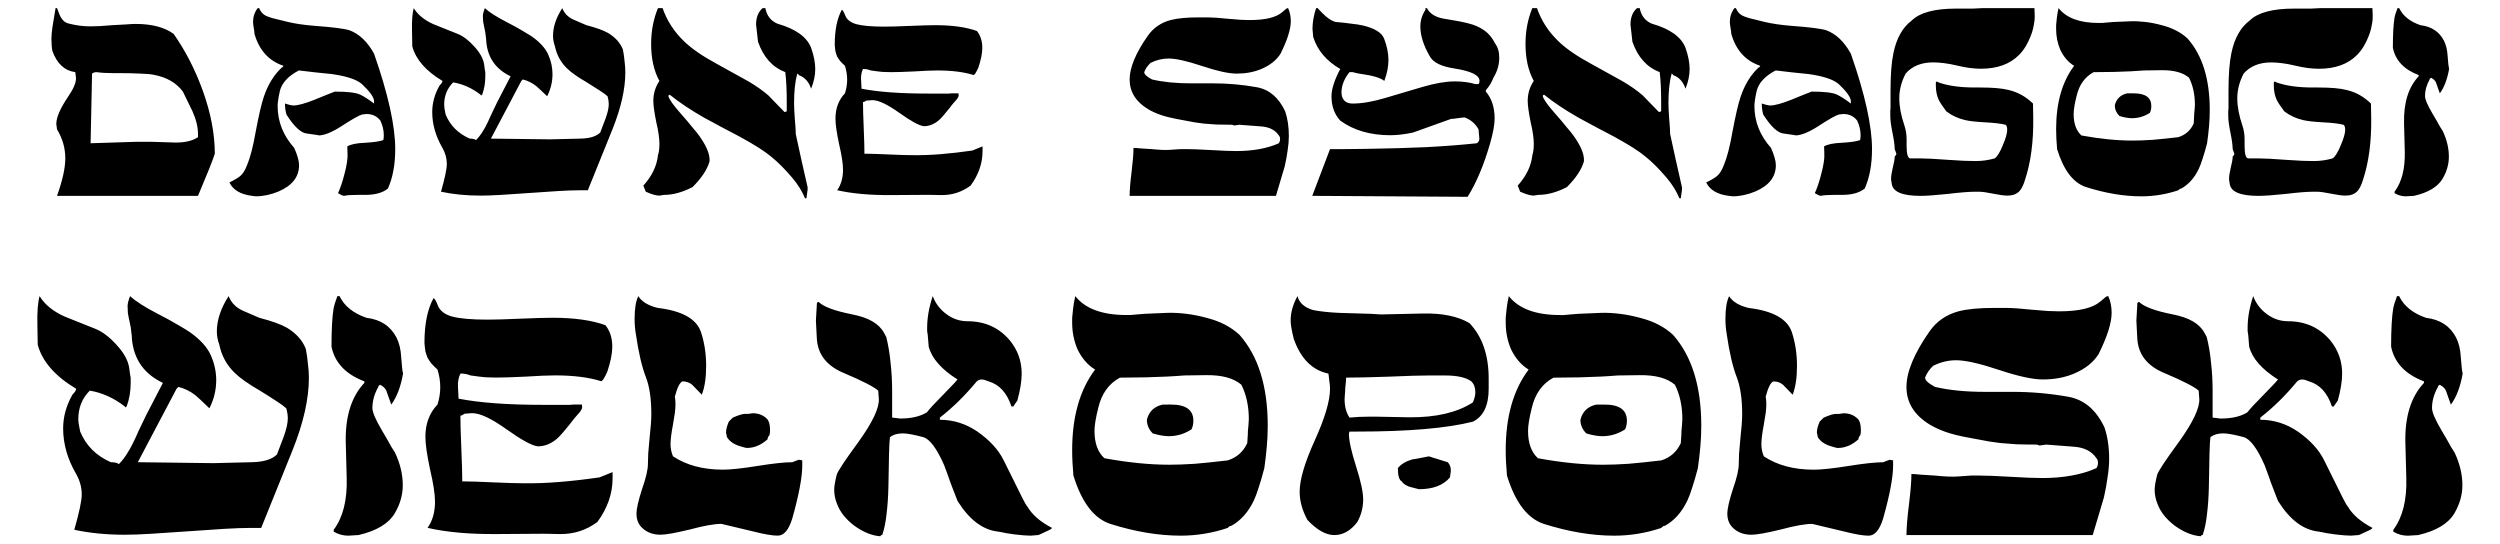
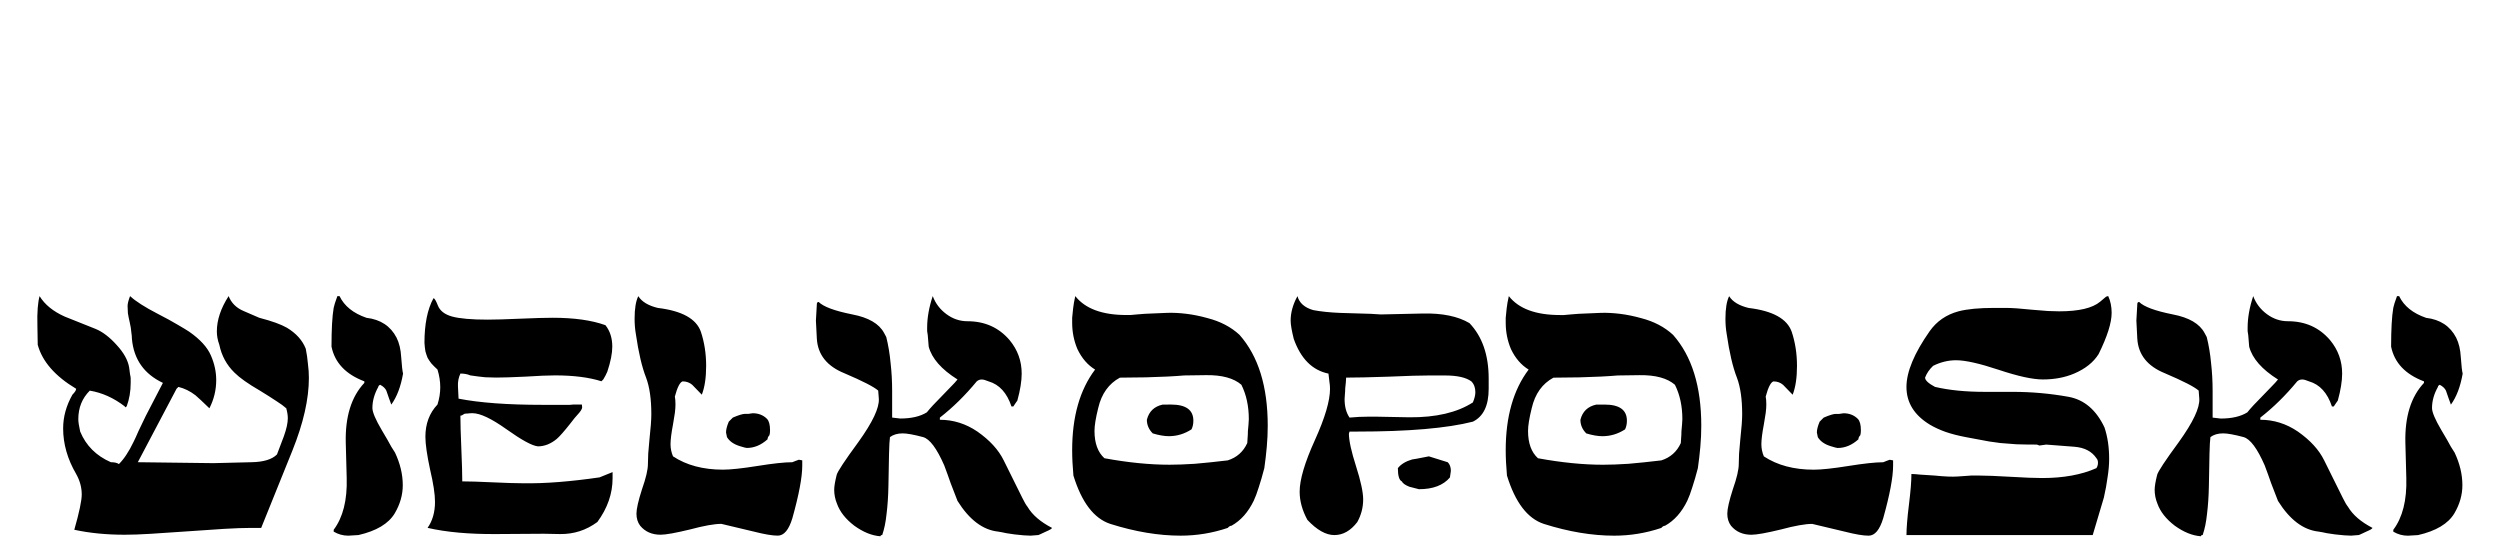
<svg xmlns="http://www.w3.org/2000/svg" width="154.614mm" height="33.669mm" viewBox="0 0 154.614 33.669" version="1.1" id="svg1">
  <defs id="defs1" />
  <g id="layer1" transform="translate(-4.225,-5.967)">
    <g id="text1" style="font-size:19.166px;line-height:0.8;font-family:Scheherazade;-inkscape-font-specification:Scheherazade;text-align:center;text-anchor:middle;stroke-width:0.257" aria-label="Dawne Synagogi&#10;Wielkopolski">
-       <path style="font-size:15.059px;font-family:Sholom;-inkscape-font-specification:Sholom" d="m 7.752,6.469 h -0.09 q -0.12,0.723 -0.196,1.19 -0.06,0.452 -0.06,0.693 0,0.467 0.06,0.768 0.422,1.175 1.416,1.31 l 0.045,0.376 q 0,0.437 -0.512,1.175 -0.708,1.054 -0.708,1.656 l 0.045,0.331 q 0.512,0.843 0.512,1.792 0,0.888 -0.512,2.319 h 8.719 q 0.437,-1.039 0.693,-1.672 0.256,-0.648 0.346,-0.934 0,-1.822 -0.738,-3.885 -0.708,-1.958 -1.807,-3.524 -0.843,-0.617 -2.349,-0.617 -0.241,0 -0.587,0.03 -0.346,0.015 -0.828,0.045 -0.467,0.03 -0.813,0.06 -0.346,0.015 -0.587,0.015 -0.632,0 -1.295,-0.166 -0.316,-0.06 -0.497,-0.361 -0.105,-0.166 -0.256,-0.602 z m 2.455,3.961 q 0.211,0.03 0.467,0.045 0.271,0.015 0.572,0.015 h 0.361 q 0.783,0 1.31,0.03 0.542,0.015 0.828,0.075 1.19,0.226 1.792,1.039 l 0.587,1.205 q 0.346,0.768 0.346,1.416 v 0.196 q -0.512,0.346 -1.431,0.331 l -1.461,-0.045 h -0.949 l -2.801,0.09 0.09,-4.307 q 0.105,-0.09 0.286,-0.09 z M 20.251,6.469 h -0.09 q -0.286,0.376 -0.286,0.858 0,0.12 0.045,0.376 0.045,0.241 0.045,0.361 0.437,1.521 1.792,1.973 -0.045,0.105 -0.105,0.105 -0.738,0.693 -1.114,1.822 -0.211,0.617 -0.497,2.138 -0.241,1.385 -0.542,2.093 -0.181,0.467 -0.422,0.663 -0.196,0.166 -0.663,0.392 0.331,0.693 1.385,0.828 l 0.241,0.03 q 0.693,0 1.416,-0.301 1.265,-0.542 1.265,-1.626 0,-0.392 -0.301,-1.069 -1.024,-1.144 -1.024,-2.59 0,-0.301 0.136,-0.919 0.181,-0.753 1.175,-1.28 0.512,0.06 1.024,0.12 0.512,0.045 1.024,0.105 1.37,0.196 1.852,0.617 0.753,0.708 0.753,1.069 v 0.136 q -0.542,-0.407 -0.873,-0.557 -0.392,-0.181 -1.551,-0.181 -0.075,0.03 -0.392,0.151 -0.316,0.12 -0.888,0.361 -0.873,0.346 -1.28,0.346 -0.166,0 -0.527,-0.12 0,0.346 0.09,0.678 0.708,1.114 1.25,1.175 0.452,0.06 0.632,0.09 0.181,0.03 0.09,0.03 0.527,0 1.385,-0.542 1.039,-0.678 1.325,-0.753 l 0.271,-0.03 q 0.542,0 0.858,0.407 0.211,0.452 0.211,0.904 0,0.181 -0.03,0.301 -0.316,0.12 -1.114,0.166 -0.798,0.03 -1.114,0.226 l 0.015,0.422 q 0.03,0.452 -0.181,1.25 -0.181,0.723 -0.407,1.22 0.241,0.151 0.376,0.166 0.226,-0.06 0.813,-0.06 h 0.497 q 0.919,0 1.4,-0.392 0.452,-1.009 0.452,-2.44 0,-2.153 -1.31,-5.903 -0.617,-1.114 -1.521,-1.446 -0.482,-0.151 -2.123,-0.271 -0.964,-0.075 -1.672,-0.241 -0.632,-0.151 -0.979,-0.241 -0.331,-0.105 -0.407,-0.151 -0.271,-0.136 -0.407,-0.467 z m 18.748,0 q -0.572,0.888 -0.572,1.717 0,0.316 0.12,0.648 0.166,0.798 0.738,1.355 0.376,0.376 1.235,0.873 0.467,0.286 0.783,0.497 0.331,0.211 0.497,0.361 0.075,0.271 0.075,0.482 0,0.346 -0.196,0.888 -0.075,0.211 -0.166,0.437 -0.09,0.226 -0.166,0.437 -0.361,0.361 -1.235,0.376 l -1.852,0.045 -3.674,-0.045 1.882,-3.569 0.09,-0.09 q 0.437,0.105 0.828,0.407 0.196,0.166 0.678,0.632 0.331,-0.648 0.331,-1.37 0,-0.602 -0.256,-1.19 -0.256,-0.602 -1.054,-1.16 -0.181,-0.12 -0.572,-0.346 -0.376,-0.226 -0.964,-0.527 -0.934,-0.482 -1.34,-0.858 -0.12,0.316 -0.12,0.482 0,0.136 0.015,0.346 0.03,0.196 0.09,0.452 0.06,0.256 0.075,0.467 0.03,0.196 0.03,0.331 0.136,1.491 1.506,2.138 l -0.828,1.596 q -0.211,0.422 -0.361,0.753 -0.136,0.316 -0.241,0.527 -0.166,0.346 -0.346,0.617 -0.166,0.256 -0.361,0.452 -0.12,-0.09 -0.392,-0.09 -1.069,-0.467 -1.491,-1.491 -0.09,-0.407 -0.09,-0.602 0,-0.828 0.557,-1.385 0.904,0.151 1.702,0.768 l 0.015,0.045 0.075,-0.045 q 0.196,-0.527 0.196,-1.144 v -0.226 q 0,-0.06 -0.03,-0.181 -0.015,-0.136 -0.045,-0.346 -0.09,-0.527 -0.602,-1.084 -0.256,-0.286 -0.512,-0.482 -0.256,-0.196 -0.512,-0.301 -0.376,-0.151 -0.753,-0.301 -0.376,-0.151 -0.753,-0.301 -0.843,-0.376 -1.22,-0.994 -0.06,0.211 -0.09,0.572 -0.03,0.361 -0.015,0.888 l 0.015,0.904 q 0.331,1.22 1.867,2.138 0,0.105 -0.181,0.286 -0.452,0.798 -0.452,1.641 0,1.129 0.632,2.214 0.271,0.482 0.271,0.994 0,0.452 -0.361,1.717 1.114,0.241 2.455,0.241 0.512,0 1.265,-0.045 0.768,-0.045 1.792,-0.12 1.024,-0.075 1.777,-0.12 0.768,-0.045 1.28,-0.045 h 0.512 l 1.521,-3.765 q 0.798,-1.988 0.798,-3.524 0,-0.331 -0.045,-0.678 -0.03,-0.361 -0.105,-0.738 -0.241,-0.617 -0.919,-1.024 -0.211,-0.12 -0.542,-0.241 -0.331,-0.12 -0.798,-0.241 l -0.768,-0.331 q -0.527,-0.226 -0.723,-0.723 z m 12.559,0 h -0.166 q -0.407,0.346 -0.407,1.024 l 0.12,1.054 q 0.497,1.431 1.687,1.882 0.09,0.723 0.09,1.837 v 0.587 l -0.136,0.045 -0.045,-0.045 Q 52.387,12.523 52.146,12.282 51.92,12.041 51.754,11.875 51.212,11.408 50.489,10.987 l -1.958,-1.084 q -1.31,-0.708 -2.018,-1.4 -0.904,-0.873 -1.31,-2.033 h -0.286 q -0.422,1.024 -0.422,2.214 0,1.355 0.512,2.289 -0.376,0.557 -0.376,1.235 0,0.407 0.181,1.31 0.105,0.437 0.151,0.783 0.045,0.331 0.045,0.557 0,0.437 -0.09,0.708 -0.105,0.994 -0.904,1.882 l 0.151,0.376 q 0.542,0.241 0.828,0.241 l 0.301,-0.045 q 0.828,0 1.762,-0.482 0.843,-0.843 1.054,-1.596 v -0.09 q 0,-0.587 -0.632,-1.476 -0.136,-0.196 -0.437,-0.542 -0.286,-0.361 -0.753,-0.888 -0.648,-0.738 -0.723,-1.024 0,-0.09 0.09,-0.09 0.858,0.693 2.093,1.4 0.557,0.301 1.114,0.602 0.557,0.286 1.114,0.587 1.355,0.738 1.943,1.235 0.617,0.497 1.295,1.295 0.527,0.617 0.798,1.28 h 0.09 q 0.03,-0.181 0.045,-0.346 0.03,-0.166 0.03,-0.316 -0.196,-0.828 -0.376,-1.656 -0.181,-0.828 -0.361,-1.656 0,-0.166 -0.015,-0.392 -0.015,-0.241 -0.045,-0.557 -0.045,-0.632 -0.045,-0.949 0,-1.114 0.196,-1.837 0.09,0.03 0.09,0.09 0.557,0.196 0.768,0.843 0.256,-0.632 0.256,-1.22 0,-0.587 -0.256,-1.31 -0.392,-1.009 -2.078,-1.491 -0.617,-0.256 -0.753,-0.964 z m 4.729,0.105 q -0.437,0.798 -0.437,2.168 0.015,0.226 0.045,0.407 0.045,0.166 0.105,0.316 0.075,0.136 0.181,0.271 0.12,0.136 0.301,0.301 0.136,0.437 0.136,0.858 0,0.422 -0.136,0.843 -0.587,0.617 -0.587,1.566 0,0.527 0.226,1.581 0.241,1.024 0.241,1.581 0,0.753 -0.361,1.265 1.37,0.316 3.358,0.301 l 2.289,-0.015 0.783,0.015 q 1.009,0.015 1.822,-0.587 0.738,-1.009 0.738,-2.123 v -0.301 l -0.632,0.256 q -1.039,0.151 -1.973,0.226 -0.934,0.075 -1.792,0.06 -0.437,0 -1.446,-0.045 -0.949,-0.045 -1.461,-0.045 0,-0.527 -0.045,-1.596 -0.045,-1.054 -0.045,-1.596 0.075,0 0.196,-0.09 0.075,-0.015 0.166,-0.015 0.105,-0.015 0.226,-0.015 0.557,0 1.656,0.783 1.099,0.783 1.521,0.828 0.482,0 0.919,-0.361 0.211,-0.181 0.663,-0.753 0.03,-0.03 0.105,-0.136 0.075,-0.105 0.226,-0.271 0.241,-0.256 0.241,-0.376 l -0.015,-0.136 H 63.365 63.079 q -0.09,0.015 -0.166,0.015 -0.06,0 -0.105,0 h -1.19 q -1.295,0 -2.319,-0.075 -1.024,-0.075 -1.792,-0.226 l -0.03,-0.602 q -0.015,-0.331 0.12,-0.617 0.271,0 0.482,0.09 0.407,0.06 0.723,0.09 0.316,0.015 0.527,0.015 0.482,0 1.431,-0.045 0.482,-0.03 0.828,-0.045 0.361,-0.015 0.602,-0.015 1.355,0 2.259,0.286 l 0.09,-0.09 q 0.12,-0.196 0.196,-0.376 0.241,-0.723 0.241,-1.22 0,-0.617 -0.331,-1.039 -0.994,-0.361 -2.575,-0.361 -0.527,0 -1.581,0.045 -1.039,0.045 -1.566,0.045 -1.175,0 -1.732,-0.151 -0.542,-0.151 -0.693,-0.542 -0.136,-0.346 -0.211,-0.346 z m 27.603,-0.105 q -0.045,0 -0.105,0.03 l -0.286,0.241 q -0.557,0.467 -1.988,0.467 -0.211,0 -0.542,-0.015 -0.316,-0.03 -0.753,-0.06 -0.858,-0.09 -1.295,-0.09 h -0.572 q -1.099,0 -1.732,0.166 -0.888,0.241 -1.4,0.964 -1.129,1.611 -1.129,2.711 0,1.144 1.144,1.837 0.331,0.196 0.753,0.346 0.437,0.151 0.994,0.256 0.723,0.136 1.129,0.211 0.422,0.06 0.542,0.075 0.346,0.03 0.783,0.06 0.452,0.015 0.994,0.015 l 0.12,0.045 0.331,-0.045 1.37,0.105 q 0.738,0.06 1.069,0.557 0.075,0.075 0.075,0.226 0,0.136 -0.075,0.256 -1.084,0.482 -2.635,0.482 -0.256,0 -0.648,-0.015 -0.376,-0.015 -0.888,-0.045 -0.512,-0.03 -0.904,-0.045 -0.376,-0.015 -0.632,-0.015 h -0.376 l -0.648,0.045 q -0.407,0.03 -1.129,-0.045 -0.422,-0.03 -0.708,-0.045 -0.271,-0.03 -0.422,-0.03 0,0.256 -0.03,0.632 -0.03,0.361 -0.09,0.858 -0.06,0.482 -0.09,0.858 -0.03,0.361 -0.03,0.617 h 9.05 q 0.241,-0.813 0.376,-1.265 0.136,-0.452 0.166,-0.557 0.12,-0.527 0.181,-0.994 0.075,-0.467 0.075,-0.888 0,-0.843 -0.226,-1.521 -0.602,-1.28 -1.747,-1.491 -1.34,-0.241 -2.711,-0.241 h -1.355 q -1.4,0 -2.424,-0.241 -0.482,-0.256 -0.482,-0.452 0.12,-0.316 0.392,-0.572 0.542,-0.271 1.114,-0.271 0.678,0 2.078,0.467 1.4,0.467 2.138,0.467 0.843,0 1.521,-0.286 0.813,-0.346 1.19,-0.949 0.632,-1.28 0.632,-2.003 0,-0.452 -0.166,-0.813 z m 8.584,0 h -0.09 v 0.105 q -0.316,0.482 -0.316,1.024 0,0.858 0.602,1.882 0.316,0.542 1.506,0.723 1.551,0.241 1.551,0.768 0,0.136 -0.06,0.196 h -0.196 q -0.572,-0.166 -1.265,-0.166 -0.843,0 -2.018,0.346 l -2.289,0.678 q -1.16,0.346 -2.018,0.346 -0.527,0 -0.663,-0.452 l -0.03,-0.211 q 0,-0.663 0.497,-1.28 h 0.196 q 0.06,0.015 0.301,0.075 0.256,0.045 0.723,0.12 0.678,0.136 0.934,0.346 0.256,-0.693 0.256,-1.28 0,-0.632 -0.271,-1.34 -0.226,-0.557 -1.34,-0.813 -0.271,-0.06 -0.693,-0.105 -0.407,-0.06 -0.964,-0.105 -0.286,-0.075 -0.602,-0.346 -0.075,-0.075 -0.211,-0.196 -0.136,-0.136 -0.301,-0.316 h -0.09 q -0.226,0.663 -0.226,1.295 l 0.045,0.497 q 0.392,1.235 1.672,1.973 -0.542,1.024 -0.542,1.687 0,0.919 0.542,1.506 1.235,0.904 3.102,0.904 0.617,0 1.4,-0.166 l 2.349,-0.843 q 0.136,0 0.422,-0.045 0.286,-0.045 0.422,-0.045 0.572,0.211 0.858,0.738 l 0.045,0.527 q 0.03,0.211 -0.151,0.331 -1.431,0.151 -3.132,0.241 -1.687,0.075 -3.689,0.105 -0.738,0.015 -1.31,0.015 -0.557,0 -0.949,0 l -1.099,2.891 9.608,0.06 q 0.422,-0.678 0.753,-1.476 0.346,-0.813 0.632,-1.807 0.286,-0.994 0.286,-1.551 0,-1.039 -0.542,-1.672 v -0.09 q 0.301,-0.331 0.467,-0.768 0.361,-0.587 0.361,-1.235 0,-0.557 -0.271,-0.904 -0.331,-0.708 -1.129,-1.054 -0.422,-0.196 -1.536,-0.376 -0.617,-0.09 -0.873,-0.181 -0.467,-0.181 -0.663,-0.557 z m 13.162,0 h -0.166 q -0.407,0.346 -0.407,1.024 l 0.12,1.054 q 0.497,1.431 1.687,1.882 0.09,0.723 0.09,1.837 v 0.587 l -0.136,0.045 -0.045,-0.045 q -0.316,-0.331 -0.557,-0.572 -0.226,-0.241 -0.392,-0.407 -0.542,-0.467 -1.265,-0.888 l -1.958,-1.084 q -1.31,-0.708 -2.018,-1.4 -0.904,-0.873 -1.31,-2.033 h -0.286 q -0.422,1.024 -0.422,2.214 0,1.355 0.512,2.289 -0.376,0.557 -0.376,1.235 0,0.407 0.181,1.31 0.105,0.437 0.151,0.783 0.045,0.331 0.045,0.557 0,0.437 -0.09,0.708 -0.105,0.994 -0.904,1.882 l 0.151,0.376 q 0.542,0.241 0.828,0.241 l 0.301,-0.045 q 0.828,0 1.762,-0.482 0.843,-0.843 1.054,-1.596 v -0.09 q 0,-0.587 -0.632,-1.476 -0.136,-0.196 -0.437,-0.542 -0.286,-0.361 -0.753,-0.888 -0.648,-0.738 -0.723,-1.024 0,-0.09 0.09,-0.09 0.858,0.693 2.093,1.4 0.557,0.301 1.114,0.602 0.557,0.286 1.114,0.587 1.355,0.738 1.943,1.235 0.617,0.497 1.295,1.295 0.527,0.617 0.798,1.28 h 0.09 q 0.03,-0.181 0.045,-0.346 0.03,-0.166 0.03,-0.316 -0.196,-0.828 -0.376,-1.656 -0.181,-0.828 -0.361,-1.656 0,-0.166 -0.015,-0.392 -0.015,-0.241 -0.045,-0.557 -0.045,-0.632 -0.045,-0.949 0,-1.114 0.196,-1.837 0.09,0.03 0.09,0.09 0.557,0.196 0.768,0.843 0.256,-0.632 0.256,-1.22 0,-0.587 -0.256,-1.31 -0.392,-1.009 -2.078,-1.491 -0.617,-0.256 -0.753,-0.964 z m 5.948,0 h -0.09 q -0.286,0.376 -0.286,0.858 0,0.12 0.045,0.376 0.045,0.241 0.045,0.361 0.437,1.521 1.792,1.973 -0.045,0.105 -0.105,0.105 -0.738,0.693 -1.114,1.822 -0.211,0.617 -0.497,2.138 -0.241,1.385 -0.542,2.093 -0.181,0.467 -0.422,0.663 -0.196,0.166 -0.663,0.392 0.331,0.693 1.385,0.828 l 0.241,0.03 q 0.693,0 1.416,-0.301 1.265,-0.542 1.265,-1.626 0,-0.392 -0.301,-1.069 -1.024,-1.144 -1.024,-2.59 0,-0.301 0.136,-0.919 0.181,-0.753 1.175,-1.28 0.512,0.06 1.024,0.12 0.512,0.045 1.024,0.105 1.37,0.196 1.852,0.617 0.753,0.708 0.753,1.069 v 0.136 q -0.542,-0.407 -0.873,-0.557 -0.392,-0.181 -1.551,-0.181 -0.075,0.03 -0.392,0.151 -0.316,0.12 -0.888,0.361 -0.873,0.346 -1.28,0.346 -0.166,0 -0.527,-0.12 0,0.346 0.09,0.678 0.708,1.114 1.25,1.175 0.452,0.06 0.632,0.09 0.181,0.03 0.09,0.03 0.527,0 1.385,-0.542 1.039,-0.678 1.325,-0.753 l 0.271,-0.03 q 0.542,0 0.858,0.407 0.211,0.452 0.211,0.904 0,0.181 -0.03,0.301 -0.316,0.12 -1.114,0.166 -0.798,0.03 -1.114,0.226 l 0.015,0.422 q 0.03,0.452 -0.181,1.25 -0.181,0.723 -0.407,1.22 0.241,0.151 0.376,0.166 0.226,-0.06 0.813,-0.06 h 0.497 q 0.919,0 1.4,-0.392 0.452,-1.009 0.452,-2.44 0,-2.153 -1.31,-5.903 -0.617,-1.114 -1.521,-1.446 -0.482,-0.151 -2.123,-0.271 -0.964,-0.075 -1.672,-0.241 -0.632,-0.151 -0.979,-0.241 -0.331,-0.105 -0.407,-0.151 -0.271,-0.136 -0.407,-0.467 z m 18.462,0 h -3.193 l -0.617,0.03 h -1.039 q -1.988,0 -2.741,0.738 -0.843,0.632 -1.129,2.003 -0.181,0.843 -0.181,2.349 v 1.069 q -0.015,0.075 -0.015,0.211 0,0.12 0,0.286 0,0.346 0.136,1.024 0.136,0.663 0.136,1.009 l 0.105,0.286 q 0,0.075 -0.105,0.181 0,0.12 -0.03,0.286 -0.03,0.166 -0.09,0.407 -0.105,0.437 -0.105,0.708 l 0.045,0.286 q 0.105,0.738 1.777,0.738 0.286,0 0.693,-0.03 0.422,-0.03 0.994,-0.09 1.129,-0.136 1.702,-0.136 h 0.226 q 0.151,0 0.361,0.03 0.211,0.03 0.512,0.09 0.301,0.06 0.512,0.09 0.226,0.03 0.376,0.03 0.467,0 0.723,-0.256 0.211,-0.211 0.361,-0.708 0.542,-1.626 0.512,-3.84 l -0.015,-0.888 q -0.663,-0.648 -1.521,-0.843 -0.587,-0.151 -1.747,-0.151 h -0.331 q -1.37,0 -2.244,-0.316 l -0.105,-0.06 -0.06,0.06 v 0.196 q 0,0.482 0.166,0.858 0.12,0.256 0.482,0.738 0.512,0.392 1.175,0.542 0.376,0.09 1.22,0.136 0.873,0.045 1.265,0.151 0.105,0.06 0.105,0.316 0,0.316 -0.271,0.949 -0.256,0.632 -0.497,0.813 -0.587,0.166 -1.16,0.166 -0.286,0 -0.723,-0.015 -0.437,-0.03 -1.009,-0.06 -1.16,-0.09 -1.747,-0.09 h -0.587 Q 122.14,15.745 122.14,14.992 v -0.407 q 0,-0.452 -0.136,-0.858 -0.316,-0.919 -0.316,-1.687 0,-0.768 0.392,-1.521 0.602,-0.693 1.702,-0.693 0.301,0 0.663,0.045 0.376,0.045 0.813,0.151 0.437,0.105 0.798,0.151 0.376,0.045 0.678,0.045 1.521,0 2.364,-0.858 0.226,-0.226 0.407,-0.527 0.181,-0.301 0.301,-0.617 0.136,-0.331 0.196,-0.678 0.075,-0.346 0.06,-0.663 z m 1.491,0 q -0.075,0.331 -0.105,0.602 -0.03,0.256 -0.045,0.452 v 0.241 q 0,0.678 0.256,1.28 0.316,0.663 0.858,0.994 -1.114,1.476 -1.114,3.915 0,0.286 0.015,0.587 0.015,0.301 0.045,0.648 0.602,1.958 1.792,2.349 1.807,0.572 3.418,0.572 1.175,0 2.289,-0.376 0.09,-0.105 0.181,-0.105 0.678,-0.376 1.084,-1.22 0.12,-0.256 0.241,-0.648 0.136,-0.407 0.271,-0.934 0.075,-0.527 0.12,-1.039 0.045,-0.512 0.045,-1.024 0,-2.861 -1.37,-4.412 -0.617,-0.572 -1.551,-0.813 -0.542,-0.151 -1.039,-0.211 -0.497,-0.06 -0.934,-0.045 l -1.069,0.045 -0.376,0.03 q -0.196,0.015 -0.331,0.03 -0.12,0 -0.196,0 -1.762,0 -2.485,-0.919 z m 5.271,3.855 1.084,-0.015 q 1.16,-0.015 1.717,0.467 0.361,0.723 0.361,1.672 0,0.09 -0.015,0.256 -0.015,0.151 -0.03,0.331 0,0.166 -0.015,0.331 -0.015,0.151 -0.015,0.241 -0.286,0.632 -0.949,0.843 -0.888,0.105 -1.596,0.166 -0.708,0.045 -1.235,0.045 -1.446,0 -3.162,-0.316 -0.482,-0.437 -0.482,-1.325 0,-0.392 0.181,-1.114 0.241,-1.039 1.054,-1.476 l 1.265,-0.015 q 1.144,-0.03 1.837,-0.09 z m -1.024,1.416 q -0.617,0.136 -0.768,0.738 0,0.376 0.286,0.663 0.452,0.136 0.783,0.136 0.587,0 1.099,-0.331 0.09,-0.181 0.09,-0.422 0,-0.783 -1.084,-0.783 z m 15.164,-5.271 h -3.193 l -0.617,0.03 h -1.039 q -1.988,0 -2.741,0.738 -0.843,0.632 -1.129,2.003 -0.181,0.843 -0.181,2.349 v 1.069 q -0.015,0.075 -0.015,0.211 0,0.12 0,0.286 0,0.346 0.136,1.024 0.136,0.663 0.136,1.009 l 0.105,0.286 q 0,0.075 -0.105,0.181 0,0.12 -0.03,0.286 -0.03,0.166 -0.09,0.407 -0.105,0.437 -0.105,0.708 l 0.045,0.286 q 0.105,0.738 1.777,0.738 0.286,0 0.693,-0.03 0.422,-0.03 0.994,-0.09 1.129,-0.136 1.702,-0.136 h 0.226 q 0.151,0 0.361,0.03 0.211,0.03 0.512,0.09 0.301,0.06 0.512,0.09 0.226,0.03 0.376,0.03 0.467,0 0.723,-0.256 0.211,-0.211 0.361,-0.708 0.542,-1.626 0.512,-3.84 l -0.015,-0.888 q -0.663,-0.648 -1.521,-0.843 -0.587,-0.151 -1.747,-0.151 h -0.331 q -1.37,0 -2.244,-0.316 l -0.105,-0.06 -0.06,0.06 v 0.196 q 0,0.482 0.166,0.858 0.12,0.256 0.482,0.738 0.512,0.392 1.175,0.542 0.376,0.09 1.22,0.136 0.873,0.045 1.265,0.151 0.105,0.06 0.105,0.316 0,0.316 -0.271,0.949 -0.256,0.632 -0.497,0.813 -0.587,0.166 -1.16,0.166 -0.286,0 -0.723,-0.015 -0.437,-0.03 -1.009,-0.06 -1.16,-0.09 -1.747,-0.09 h -0.587 q -0.226,-0.015 -0.226,-0.768 v -0.407 q 0,-0.452 -0.136,-0.858 -0.316,-0.919 -0.316,-1.687 0,-0.768 0.392,-1.521 0.602,-0.693 1.702,-0.693 0.301,0 0.663,0.045 0.376,0.045 0.813,0.151 0.437,0.105 0.798,0.151 0.376,0.045 0.678,0.045 1.521,0 2.364,-0.858 0.226,-0.226 0.407,-0.527 0.181,-0.301 0.301,-0.617 0.136,-0.331 0.196,-0.678 0.075,-0.346 0.06,-0.663 z m 1.656,0 h -0.105 q -0.151,0.407 -0.181,0.572 -0.105,0.617 -0.105,1.882 0.241,1.175 1.596,1.687 v 0.075 q -0.949,1.009 -0.904,2.906 l 0.045,1.717 q 0.045,1.611 -0.632,2.515 v 0.09 q 0.331,0.196 0.708,0.196 l 0.497,-0.03 q 1.31,-0.301 1.762,-1.054 0.392,-0.663 0.392,-1.37 0,-0.783 -0.376,-1.581 -0.015,-0.015 -0.181,-0.286 -0.151,-0.286 -0.467,-0.813 -0.452,-0.768 -0.452,-1.069 0,-0.512 0.286,-1.024 0,-0.06 0.09,-0.105 0.226,0.12 0.301,0.286 0.06,0.166 0.12,0.346 0.06,0.166 0.12,0.331 0.407,-0.557 0.572,-1.506 -0.045,-0.166 -0.09,-0.798 -0.03,-0.557 -0.226,-0.949 -0.437,-0.843 -1.461,-0.964 -0.964,-0.331 -1.31,-1.054 z" id="path26" />
      <path style="font-family:Sholom;-inkscape-font-specification:Sholom" d="m 18.364,24.28 q -0.728,1.131 -0.728,2.185 0,0.402 0.153,0.824 0.211,1.016 0.939,1.725 0.479,0.479 1.572,1.112 0.594,0.364 0.997,0.632 0.422,0.268 0.632,0.46 0.096,0.345 0.096,0.613 0,0.441 -0.249,1.131 -0.096,0.268 -0.211,0.556 -0.115,0.287 -0.211,0.556 -0.46,0.46 -1.572,0.479 l -2.357,0.058 -4.677,-0.058 2.396,-4.542 0.115,-0.115 q 0.556,0.134 1.054,0.517 0.249,0.211 0.862,0.805 0.422,-0.824 0.422,-1.744 0,-0.767 -0.326,-1.514 -0.326,-0.767 -1.342,-1.476 -0.23,-0.153 -0.728,-0.441 -0.479,-0.287 -1.227,-0.671 -1.188,-0.613 -1.706,-1.092 -0.153,0.402 -0.153,0.613 0,0.172 0.019,0.441 0.038,0.249 0.115,0.575 0.077,0.326 0.096,0.594 0.038,0.249 0.038,0.422 0.172,1.897 1.917,2.722 l -1.054,2.032 q -0.268,0.537 -0.46,0.958 -0.172,0.402 -0.307,0.671 -0.211,0.441 -0.441,0.786 -0.211,0.326 -0.46,0.575 Q 11.426,34.553 11.081,34.553 9.72,33.958 9.183,32.655 9.068,32.138 9.068,31.889 q 0,-1.054 0.709,-1.763 1.15,0.192 2.166,0.977 l 0.019,0.058 0.096,-0.058 q 0.249,-0.671 0.249,-1.457 v -0.287 q 0,-0.077 -0.038,-0.23 -0.019,-0.172 -0.058,-0.441 Q 12.097,28.017 11.445,27.308 11.119,26.944 10.793,26.695 10.468,26.445 10.142,26.311 9.663,26.12 9.183,25.928 8.704,25.736 8.225,25.545 7.152,25.065 6.673,24.28 q -0.077,0.268 -0.115,0.728 -0.038,0.46 -0.019,1.131 l 0.019,1.15 q 0.422,1.552 2.377,2.722 0,0.134 -0.23,0.364 -0.575,1.016 -0.575,2.089 0,1.437 0.805,2.817 0.345,0.613 0.345,1.265 0,0.575 -0.46,2.185 1.418,0.307 3.124,0.307 0.652,0 1.61,-0.058 0.977,-0.058 2.281,-0.153 1.303,-0.096 2.262,-0.153 0.977,-0.058 1.629,-0.058 h 0.652 L 22.312,33.824 q 1.016,-2.53 1.016,-4.485 0,-0.422 -0.058,-0.862 -0.038,-0.46 -0.134,-0.939 -0.307,-0.786 -1.169,-1.303 -0.268,-0.153 -0.69,-0.307 -0.422,-0.153 -1.016,-0.307 l -0.977,-0.422 q -0.671,-0.287 -0.92,-0.92 z m 6.861,0 h -0.134 q -0.192,0.517 -0.23,0.728 -0.134,0.786 -0.134,2.396 0.307,1.495 2.032,2.147 v 0.096 q -1.207,1.284 -1.15,3.699 l 0.058,2.185 q 0.058,2.051 -0.805,3.201 v 0.115 q 0.422,0.249 0.901,0.249 l 0.632,-0.038 q 1.667,-0.383 2.242,-1.342 0.498,-0.843 0.498,-1.744 0,-0.997 -0.479,-2.012 -0.019,-0.019 -0.23,-0.364 -0.192,-0.364 -0.594,-1.035 -0.575,-0.977 -0.575,-1.361 0,-0.652 0.364,-1.303 0,-0.077 0.115,-0.134 0.287,0.153 0.383,0.364 0.077,0.211 0.153,0.441 0.077,0.211 0.153,0.422 0.517,-0.709 0.728,-1.917 -0.058,-0.211 -0.115,-1.016 -0.038,-0.709 -0.287,-1.207 -0.556,-1.073 -1.859,-1.227 -1.227,-0.422 -1.667,-1.342 z m 5.807,0.134 q -0.556,1.016 -0.556,2.76 0.019,0.287 0.058,0.517 0.058,0.211 0.134,0.402 0.096,0.172 0.23,0.345 0.153,0.172 0.383,0.383 0.172,0.556 0.172,1.092 0,0.537 -0.172,1.073 -0.747,0.786 -0.747,1.993 0,0.671 0.287,2.012 0.307,1.303 0.307,2.012 0,0.958 -0.46,1.61 1.744,0.402 4.274,0.383 l 2.913,-0.019 0.997,0.019 q 1.284,0.019 2.319,-0.747 0.939,-1.284 0.939,-2.702 v -0.383 l -0.805,0.326 q -1.322,0.192 -2.511,0.287 -1.188,0.096 -2.281,0.077 -0.556,0 -1.84,-0.058 -1.207,-0.058 -1.859,-0.058 0,-0.671 -0.058,-2.032 -0.058,-1.342 -0.058,-2.032 0.096,0 0.249,-0.115 0.096,-0.019 0.211,-0.019 0.134,-0.019 0.287,-0.019 0.709,0 2.108,0.997 1.399,0.997 1.936,1.054 0.613,0 1.169,-0.46 0.268,-0.23 0.843,-0.958 0.038,-0.038 0.134,-0.172 0.096,-0.134 0.287,-0.345 0.307,-0.326 0.307,-0.479 l -0.019,-0.172 h -0.172 -0.364 q -0.115,0.019 -0.211,0.019 -0.077,0 -0.134,0 H 37.818 q -1.648,0 -2.952,-0.096 -1.303,-0.096 -2.281,-0.287 l -0.038,-0.767 q -0.019,-0.422 0.153,-0.786 0.345,0 0.613,0.115 0.517,0.077 0.92,0.115 0.402,0.019 0.671,0.019 0.613,0 1.821,-0.058 0.613,-0.038 1.054,-0.058 0.46,-0.019 0.767,-0.019 1.725,0 2.875,0.364 l 0.115,-0.115 q 0.153,-0.249 0.249,-0.479 0.307,-0.92 0.307,-1.552 0,-0.786 -0.422,-1.322 -1.265,-0.46 -3.277,-0.46 -0.671,0 -2.012,0.058 -1.322,0.058 -1.993,0.058 -1.495,0 -2.204,-0.192 -0.69,-0.192 -0.882,-0.69 -0.172,-0.441 -0.268,-0.441 z M 50.506,31.563 H 50.295 q -0.211,0 -0.747,0.23 l -0.249,0.249 q -0.172,0.402 -0.172,0.671 l 0.058,0.287 q 0.23,0.383 0.786,0.556 0.364,0.115 0.441,0.115 0.69,0 1.284,-0.537 0,-0.134 0.115,-0.249 0.038,-0.115 0.038,-0.307 0,-0.517 -0.192,-0.709 -0.345,-0.345 -0.882,-0.345 z m -6.804,-7.283 q -0.23,0.46 -0.23,1.399 0,0.498 0.077,0.939 0.249,1.725 0.632,2.702 0.326,0.862 0.326,2.262 0,0.517 -0.115,1.552 -0.038,0.498 -0.077,0.882 -0.019,0.383 -0.019,0.652 0,0.517 -0.364,1.552 -0.345,1.073 -0.345,1.514 0,0.441 0.23,0.747 0.46,0.556 1.265,0.556 0.479,0 1.821,-0.326 1.284,-0.345 1.936,-0.345 l 2.012,0.479 q 0.977,0.249 1.476,0.249 0.575,0 0.901,-1.073 0.613,-2.185 0.613,-3.258 v -0.326 q 0,0 -0.211,-0.038 -0.096,0.038 -0.211,0.077 -0.096,0.038 -0.192,0.077 -0.709,0 -2.147,0.23 -1.437,0.23 -2.147,0.23 -1.84,0 -3.086,-0.824 -0.153,-0.364 -0.153,-0.747 0,-0.211 0.038,-0.517 0.038,-0.307 0.115,-0.709 0.077,-0.422 0.115,-0.709 0.038,-0.307 0.038,-0.517 0,-0.307 -0.038,-0.498 0.23,-0.862 0.479,-0.939 0.345,0 0.594,0.211 l 0.594,0.613 q 0.268,-0.69 0.268,-1.782 0,-1.131 -0.326,-2.108 -0.422,-1.207 -2.664,-1.476 -0.882,-0.211 -1.207,-0.728 z m 18.208,0 q -0.345,1.035 -0.345,1.955 0,0.096 0,0.211 0.019,0.096 0.038,0.249 l 0.058,0.709 q 0.287,1.092 1.782,2.032 -0.153,0.192 -0.402,0.441 -0.23,0.249 -0.556,0.575 -0.326,0.326 -0.556,0.575 -0.23,0.249 -0.383,0.441 -0.613,0.383 -1.648,0.383 l -0.498,-0.058 v -1.629 q 0,-0.92 -0.096,-1.744 -0.077,-0.843 -0.268,-1.61 l -0.134,-0.249 q -0.46,-0.862 -1.974,-1.15 -1.629,-0.326 -2.07,-0.767 -0.115,0 -0.115,0.134 l -0.058,1.016 0.058,1.131 q 0.096,1.476 1.706,2.127 1.706,0.728 2.089,1.073 l 0.038,0.498 q 0.058,0.843 -1.265,2.683 -1.265,1.725 -1.342,2.032 -0.153,0.613 -0.153,0.92 0,0.441 0.172,0.862 0.268,0.747 1.073,1.361 0.824,0.594 1.61,0.652 0.019,-0.077 0.115,-0.077 0.192,-0.556 0.268,-1.303 0.096,-0.767 0.115,-1.706 0.019,-1.265 0.038,-2.012 0.019,-0.767 0.058,-1.035 0.307,-0.23 0.786,-0.23 0.402,0 1.265,0.23 0.613,0.172 1.303,1.744 0.211,0.556 0.402,1.112 0.211,0.537 0.422,1.092 1.092,1.744 2.511,1.897 0.249,0.038 0.498,0.096 0.249,0.038 0.517,0.077 0.326,0.038 0.575,0.058 0.268,0.019 0.422,0.019 l 0.479,-0.038 q 0.038,-0.019 0.134,-0.058 0.115,-0.058 0.326,-0.153 0.364,-0.153 0.383,-0.23 -1.073,-0.556 -1.514,-1.303 -0.077,-0.096 -0.153,-0.23 -0.077,-0.134 -0.172,-0.326 l -1.15,-2.319 q -0.479,-0.977 -1.629,-1.782 -1.073,-0.728 -2.319,-0.728 v -0.134 q 1.207,-0.939 2.281,-2.242 0.134,-0.115 0.307,-0.115 0.153,0 0.422,0.115 0.997,0.287 1.418,1.552 h 0.115 q 0.058,-0.096 0.115,-0.172 0.058,-0.096 0.134,-0.192 0.268,-0.977 0.268,-1.667 0,-1.169 -0.747,-2.07 -0.997,-1.169 -2.607,-1.169 -0.709,0 -1.303,-0.441 -0.594,-0.441 -0.843,-1.112 z m 8.816,0 q -0.096,0.422 -0.134,0.767 -0.038,0.326 -0.058,0.575 v 0.307 q 0,0.862 0.326,1.629 0.402,0.843 1.092,1.265 -1.418,1.878 -1.418,4.983 0,0.364 0.019,0.747 0.019,0.383 0.058,0.824 0.767,2.492 2.281,2.99 2.3,0.728 4.351,0.728 1.495,0 2.913,-0.479 0.115,-0.134 0.23,-0.134 0.862,-0.479 1.38,-1.552 0.153,-0.326 0.307,-0.824 0.172,-0.517 0.345,-1.188 0.096,-0.671 0.153,-1.322 0.058,-0.652 0.058,-1.303 0,-3.642 -1.744,-5.616 -0.786,-0.728 -1.974,-1.035 -0.69,-0.192 -1.322,-0.268 -0.632,-0.077 -1.188,-0.058 l -1.361,0.058 -0.479,0.038 q -0.249,0.019 -0.422,0.038 -0.153,0 -0.249,0 -2.242,0 -3.162,-1.169 z m 6.708,4.907 1.38,-0.019 q 1.476,-0.019 2.185,0.594 0.46,0.92 0.46,2.127 0,0.115 -0.019,0.326 -0.019,0.192 -0.038,0.422 0,0.211 -0.019,0.422 -0.019,0.192 -0.019,0.307 -0.364,0.805 -1.207,1.073 -1.131,0.134 -2.032,0.211 -0.901,0.058 -1.572,0.058 -1.84,0 -4.025,-0.402 -0.613,-0.556 -0.613,-1.687 0,-0.498 0.23,-1.418 0.307,-1.322 1.342,-1.878 l 1.61,-0.019 q 1.457,-0.038 2.338,-0.115 z m -1.303,1.802 q -0.786,0.172 -0.977,0.939 0,0.479 0.364,0.843 0.575,0.172 0.997,0.172 0.747,0 1.399,-0.422 0.115,-0.23 0.115,-0.537 0,-0.997 -1.38,-0.997 z m 8.337,-6.708 q -0.422,0.767 -0.422,1.514 0,0.364 0.192,1.131 0.652,1.84 2.147,2.147 0.038,0.268 0.058,0.498 0.038,0.23 0.038,0.441 0,1.112 -0.939,3.182 -0.939,2.07 -0.939,3.182 0,0.862 0.479,1.744 0.882,0.939 1.667,0.939 0.805,0 1.418,-0.805 0.364,-0.652 0.364,-1.399 0,-0.671 -0.441,-2.051 -0.441,-1.38 -0.441,-2.012 l 0.038,-0.134 H 88.167 q 4.734,0 7.149,-0.613 0.977,-0.479 0.977,-2.032 v -0.632 q 0,-2.185 -1.188,-3.431 -1.073,-0.632 -2.875,-0.594 l -2.607,0.058 -0.613,-0.038 q -1.322,-0.038 -1.917,-0.058 -0.939,-0.038 -1.648,-0.172 -0.805,-0.23 -0.977,-0.862 z m 8.126,9.909 q -0.958,0.192 -1.035,0.192 -0.594,0.172 -0.882,0.537 0,0.709 0.249,0.824 0.077,0.172 0.46,0.326 0,0 0.594,0.153 1.303,0 1.917,-0.728 l 0.058,-0.402 q 0,-0.345 -0.192,-0.537 z m 0.115,-5.002 h 0.882 q 1.131,0 1.629,0.364 0.249,0.249 0.249,0.671 0,0.268 -0.153,0.632 -1.457,0.939 -3.929,0.92 L 89.298,31.735 h -0.402 q -0.632,0 -1.207,0.058 -0.307,-0.441 -0.307,-1.15 0,-0.115 0.019,-0.287 0.019,-0.172 0.019,-0.364 0.019,-0.192 0.038,-0.364 0.019,-0.192 0.019,-0.307 0.882,0 2.607,-0.058 0.882,-0.038 1.533,-0.058 0.652,-0.019 1.092,-0.019 z m 4.83,-4.907 q -0.096,0.422 -0.134,0.767 -0.038,0.326 -0.058,0.575 v 0.307 q 0,0.862 0.326,1.629 0.402,0.843 1.092,1.265 -1.418,1.878 -1.418,4.983 0,0.364 0.019,0.747 0.019,0.383 0.058,0.824 0.767,2.492 2.281,2.99 2.3,0.728 4.351,0.728 1.495,0 2.913,-0.479 0.115,-0.134 0.23,-0.134 0.862,-0.479 1.38,-1.552 0.153,-0.326 0.307,-0.824 0.172,-0.517 0.345,-1.188 0.096,-0.671 0.153,-1.322 0.058,-0.652 0.058,-1.303 0,-3.642 -1.744,-5.616 -0.786,-0.728 -1.974,-1.035 -0.69,-0.192 -1.322,-0.268 -0.632,-0.077 -1.188,-0.058 l -1.361,0.058 -0.479,0.038 q -0.249,0.019 -0.422,0.038 -0.153,0 -0.249,0 -2.242,0 -3.162,-1.169 z m 6.708,4.907 1.38,-0.019 q 1.476,-0.019 2.185,0.594 0.46,0.92 0.46,2.127 0,0.115 -0.019,0.326 -0.019,0.192 -0.038,0.422 0,0.211 -0.019,0.422 -0.019,0.192 -0.019,0.307 -0.364,0.805 -1.207,1.073 -1.131,0.134 -2.032,0.211 -0.901,0.058 -1.572,0.058 -1.84,0 -4.025,-0.402 -0.613,-0.556 -0.613,-1.687 0,-0.498 0.23,-1.418 0.307,-1.322 1.342,-1.878 l 1.61,-0.019 q 1.457,-0.038 2.338,-0.115 z m -1.303,1.802 q -0.786,0.172 -0.977,0.939 0,0.479 0.364,0.843 0.575,0.172 0.997,0.172 0.747,0 1.399,-0.422 0.115,-0.23 0.115,-0.537 0,-0.997 -1.38,-0.997 z m 15.026,0.575 h -0.211 q -0.211,0 -0.747,0.23 l -0.249,0.249 q -0.172,0.402 -0.172,0.671 l 0.058,0.287 q 0.23,0.383 0.786,0.556 0.364,0.115 0.441,0.115 0.69,0 1.284,-0.537 0,-0.134 0.115,-0.249 0.038,-0.115 0.038,-0.307 0,-0.517 -0.192,-0.709 -0.345,-0.345 -0.882,-0.345 z m -6.804,-7.283 q -0.23,0.46 -0.23,1.399 0,0.498 0.077,0.939 0.249,1.725 0.632,2.702 0.326,0.862 0.326,2.262 0,0.517 -0.115,1.552 -0.038,0.498 -0.077,0.882 -0.019,0.383 -0.019,0.652 0,0.517 -0.364,1.552 -0.345,1.073 -0.345,1.514 0,0.441 0.23,0.747 0.46,0.556 1.265,0.556 0.479,0 1.821,-0.326 1.284,-0.345 1.936,-0.345 l 2.012,0.479 q 0.977,0.249 1.476,0.249 0.575,0 0.901,-1.073 0.613,-2.185 0.613,-3.258 v -0.326 q 0,0 -0.211,-0.038 -0.096,0.038 -0.211,0.077 -0.096,0.038 -0.192,0.077 -0.709,0 -2.147,0.23 -1.437,0.23 -2.147,0.23 -1.84,0 -3.086,-0.824 -0.153,-0.364 -0.153,-0.747 0,-0.211 0.038,-0.517 0.038,-0.307 0.115,-0.709 0.077,-0.422 0.115,-0.709 0.038,-0.307 0.038,-0.517 0,-0.307 -0.038,-0.498 0.23,-0.862 0.479,-0.939 0.345,0 0.594,0.211 l 0.594,0.613 q 0.268,-0.69 0.268,-1.782 0,-1.131 -0.326,-2.108 -0.422,-1.207 -2.664,-1.476 -0.882,-0.211 -1.207,-0.728 z m 23.44,0 q -0.058,0 -0.134,0.038 l -0.364,0.307 q -0.709,0.594 -2.53,0.594 -0.268,0 -0.69,-0.019 -0.402,-0.038 -0.958,-0.077 -1.092,-0.115 -1.648,-0.115 h -0.728 q -1.399,0 -2.204,0.211 -1.131,0.307 -1.782,1.227 -1.437,2.051 -1.437,3.45 0,1.457 1.457,2.338 0.422,0.249 0.958,0.441 0.556,0.192 1.265,0.326 0.92,0.172 1.437,0.268 0.537,0.077 0.69,0.096 0.441,0.038 0.997,0.077 0.575,0.019 1.265,0.019 l 0.153,0.058 0.422,-0.058 1.744,0.134 q 0.939,0.077 1.361,0.709 0.096,0.096 0.096,0.287 0,0.172 -0.096,0.326 -1.38,0.613 -3.354,0.613 -0.326,0 -0.824,-0.019 -0.479,-0.019 -1.131,-0.058 -0.652,-0.038 -1.15,-0.058 -0.479,-0.019 -0.805,-0.019 h -0.479 l -0.824,0.058 q -0.517,0.038 -1.437,-0.058 -0.537,-0.038 -0.901,-0.058 -0.345,-0.038 -0.537,-0.038 0,0.326 -0.038,0.805 -0.038,0.46 -0.115,1.092 -0.077,0.613 -0.115,1.092 -0.038,0.46 -0.038,0.786 h 11.519 q 0.307,-1.035 0.479,-1.61 0.172,-0.575 0.211,-0.709 0.153,-0.671 0.23,-1.265 0.096,-0.594 0.096,-1.131 0,-1.073 -0.287,-1.936 -0.767,-1.629 -2.223,-1.897 -1.706,-0.307 -3.45,-0.307 h -1.725 q -1.782,0 -3.086,-0.307 -0.613,-0.326 -0.613,-0.575 0.153,-0.402 0.498,-0.728 0.69,-0.345 1.418,-0.345 0.862,0 2.645,0.594 1.782,0.594 2.722,0.594 1.073,0 1.936,-0.364 1.035,-0.441 1.514,-1.207 0.805,-1.629 0.805,-2.549 0,-0.575 -0.211,-1.035 z m 8.97,0 q -0.345,1.035 -0.345,1.955 0,0.096 0,0.211 0.019,0.096 0.038,0.249 l 0.058,0.709 q 0.287,1.092 1.782,2.032 -0.153,0.192 -0.402,0.441 -0.23,0.249 -0.556,0.575 -0.326,0.326 -0.556,0.575 -0.23,0.249 -0.383,0.441 -0.613,0.383 -1.648,0.383 l -0.498,-0.058 v -1.629 q 0,-0.92 -0.096,-1.744 -0.077,-0.843 -0.268,-1.61 L 140.567,26.56 q -0.46,-0.862 -1.974,-1.15 -1.629,-0.326 -2.07,-0.767 -0.115,0 -0.115,0.134 l -0.058,1.016 0.058,1.131 q 0.096,1.476 1.706,2.127 1.706,0.728 2.089,1.073 l 0.038,0.498 q 0.058,0.843 -1.265,2.683 -1.265,1.725 -1.342,2.032 -0.153,0.613 -0.153,0.92 0,0.441 0.172,0.862 0.268,0.747 1.073,1.361 0.824,0.594 1.61,0.652 0.019,-0.077 0.115,-0.077 0.192,-0.556 0.268,-1.303 0.096,-0.767 0.115,-1.706 0.019,-1.265 0.038,-2.012 0.019,-0.767 0.058,-1.035 0.307,-0.23 0.786,-0.23 0.402,0 1.265,0.23 0.613,0.172 1.303,1.744 0.211,0.556 0.402,1.112 0.211,0.537 0.422,1.092 1.092,1.744 2.511,1.897 0.249,0.038 0.498,0.096 0.249,0.038 0.517,0.077 0.326,0.038 0.575,0.058 0.268,0.019 0.422,0.019 l 0.479,-0.038 q 0.038,-0.019 0.134,-0.058 0.115,-0.058 0.326,-0.153 0.364,-0.153 0.383,-0.23 -1.073,-0.556 -1.514,-1.303 -0.077,-0.096 -0.153,-0.23 -0.077,-0.134 -0.172,-0.326 l -1.15,-2.319 q -0.479,-0.977 -1.629,-1.782 -1.073,-0.728 -2.319,-0.728 v -0.134 q 1.207,-0.939 2.281,-2.242 0.134,-0.115 0.307,-0.115 0.153,0 0.422,0.115 0.997,0.287 1.418,1.552 h 0.115 q 0.058,-0.096 0.115,-0.172 0.058,-0.096 0.134,-0.192 0.268,-0.977 0.268,-1.667 0,-1.169 -0.747,-2.07 -0.997,-1.169 -2.607,-1.169 -0.709,0 -1.303,-0.441 -0.594,-0.441 -0.843,-1.112 z m 9.027,0 h -0.134 q -0.192,0.517 -0.23,0.728 -0.134,0.786 -0.134,2.396 0.307,1.495 2.032,2.147 v 0.096 q -1.207,1.284 -1.15,3.699 l 0.058,2.185 q 0.058,2.051 -0.805,3.201 v 0.115 q 0.422,0.249 0.901,0.249 l 0.632,-0.038 q 1.667,-0.383 2.242,-1.342 0.498,-0.843 0.498,-1.744 0,-0.997 -0.479,-2.012 -0.019,-0.019 -0.23,-0.364 -0.192,-0.364 -0.594,-1.035 -0.575,-0.977 -0.575,-1.361 0,-0.652 0.364,-1.303 0,-0.077 0.115,-0.134 0.287,0.153 0.383,0.364 0.077,0.211 0.153,0.441 0.077,0.211 0.153,0.422 0.517,-0.709 0.728,-1.917 -0.058,-0.211 -0.115,-1.016 -0.038,-0.709 -0.287,-1.207 -0.556,-1.073 -1.859,-1.227 -1.227,-0.422 -1.667,-1.342 z" id="path27" />
    </g>
  </g>
</svg>